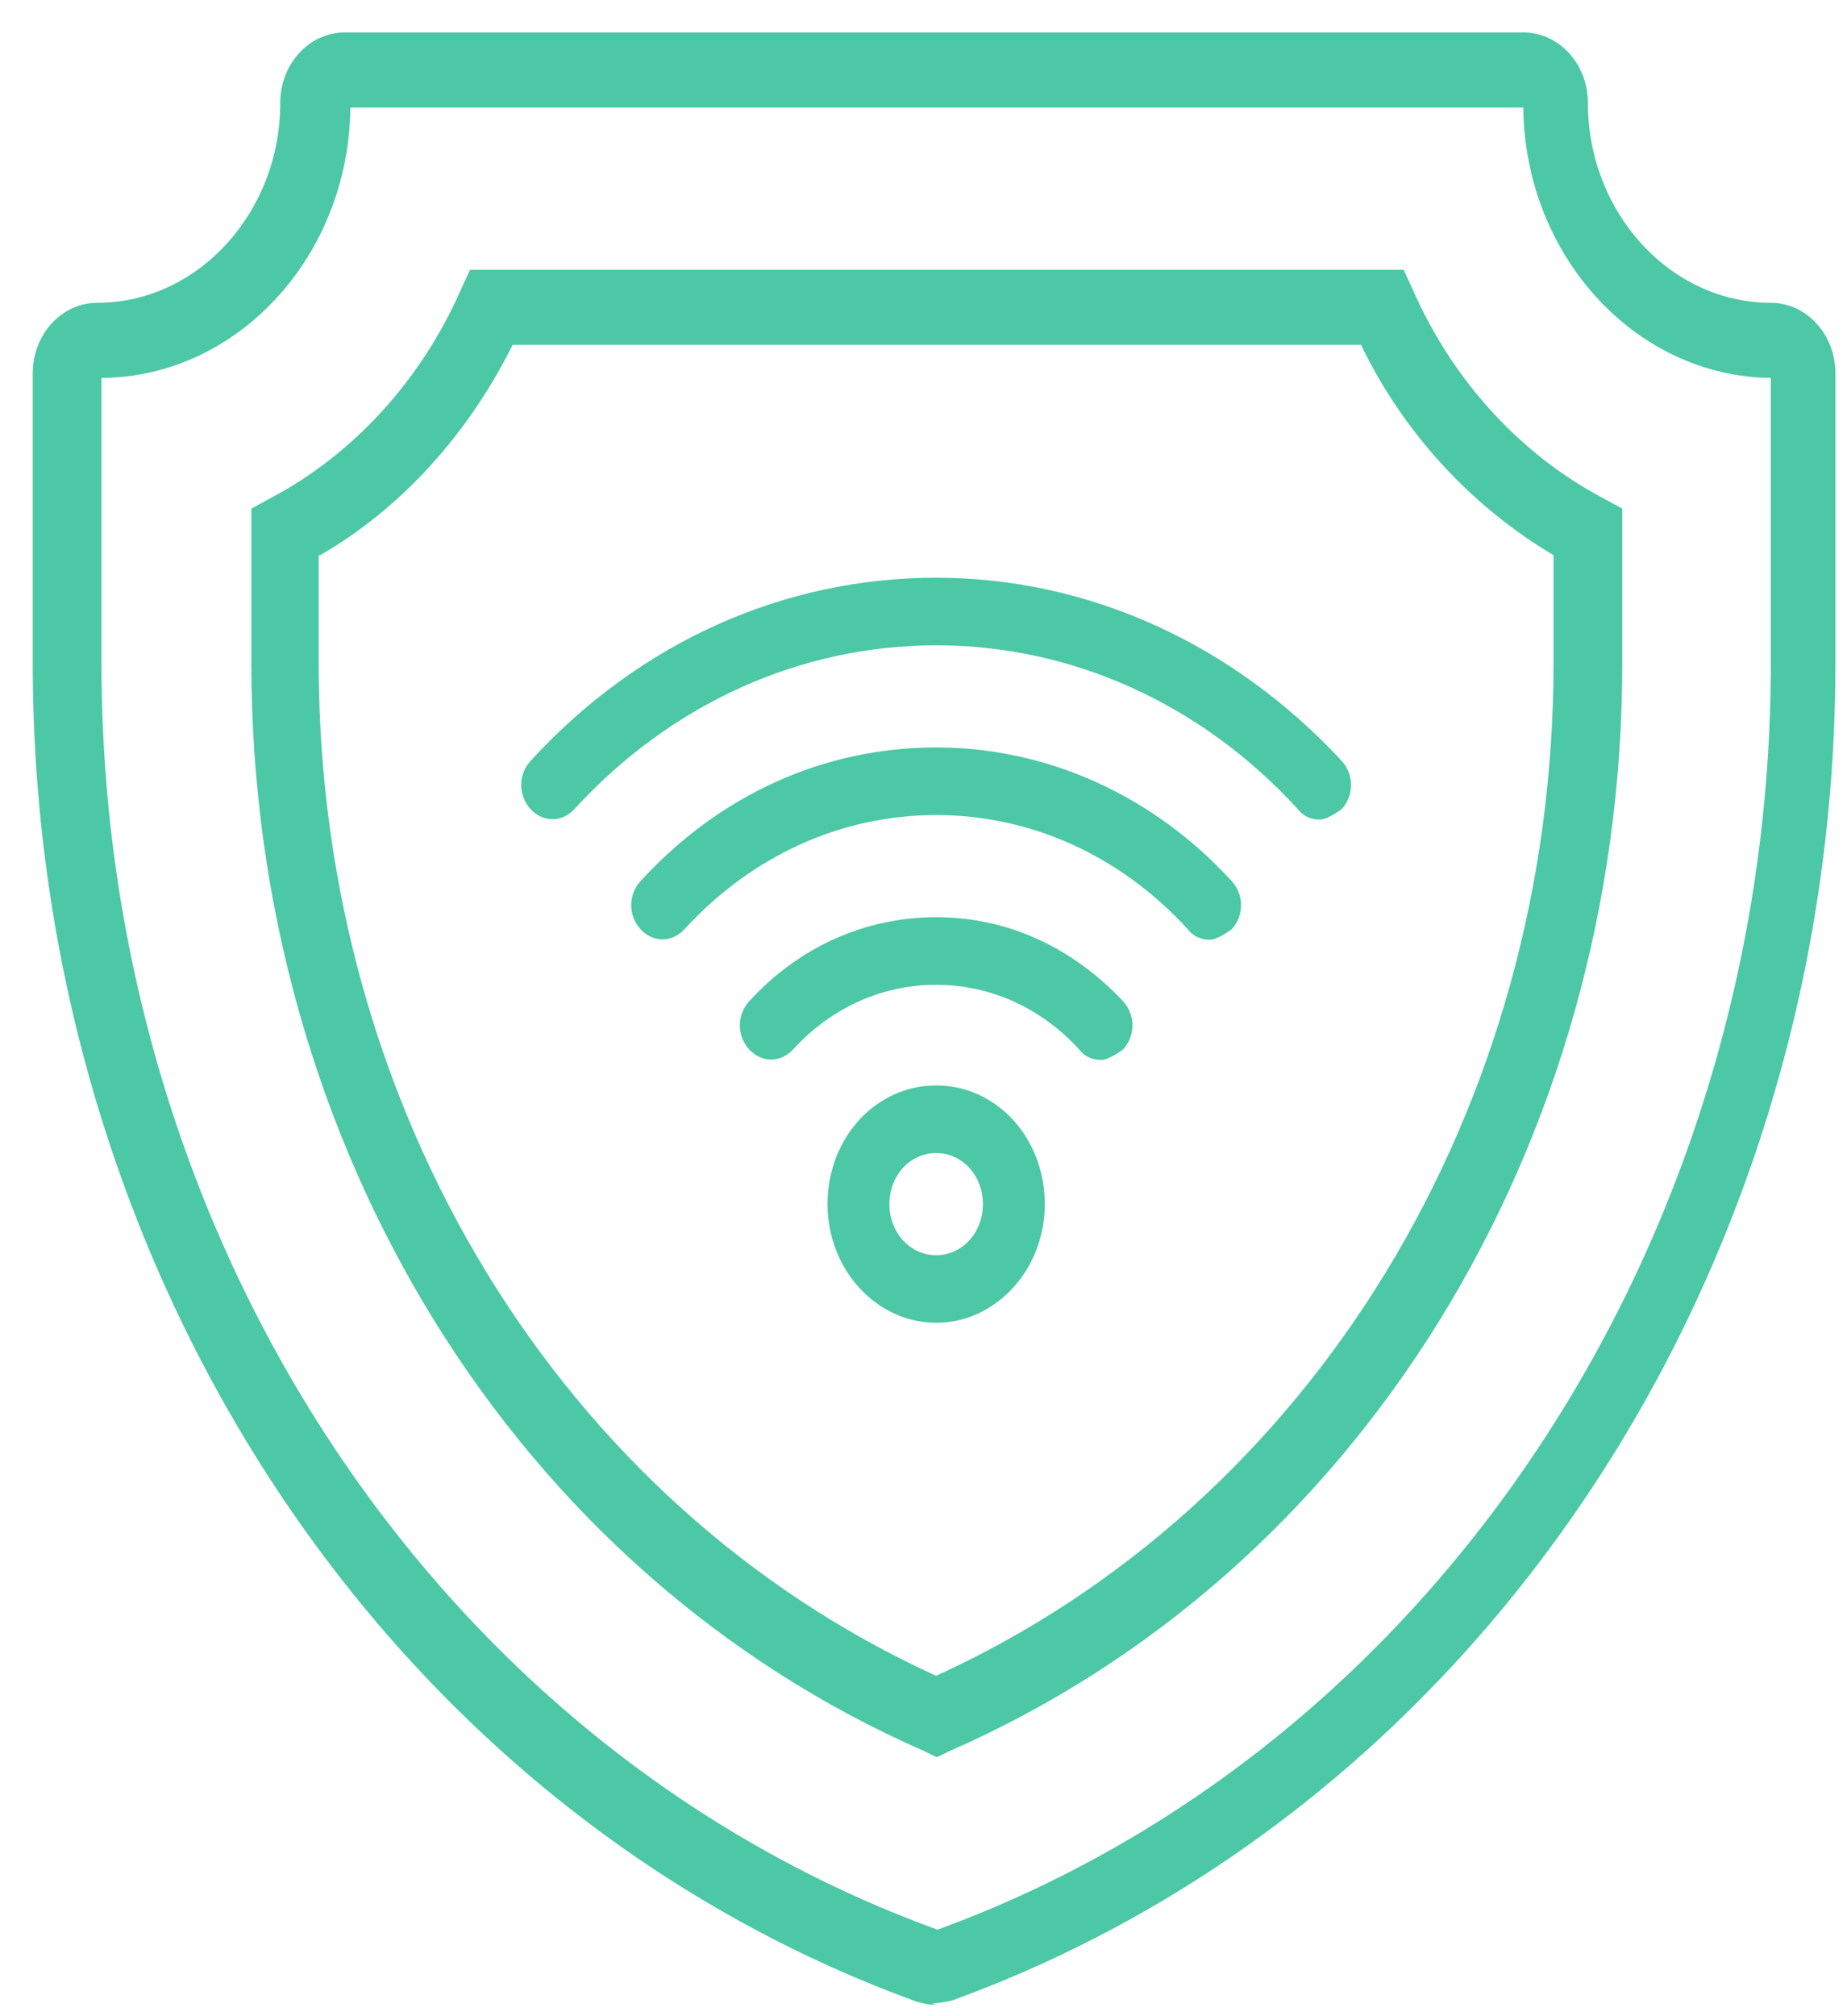
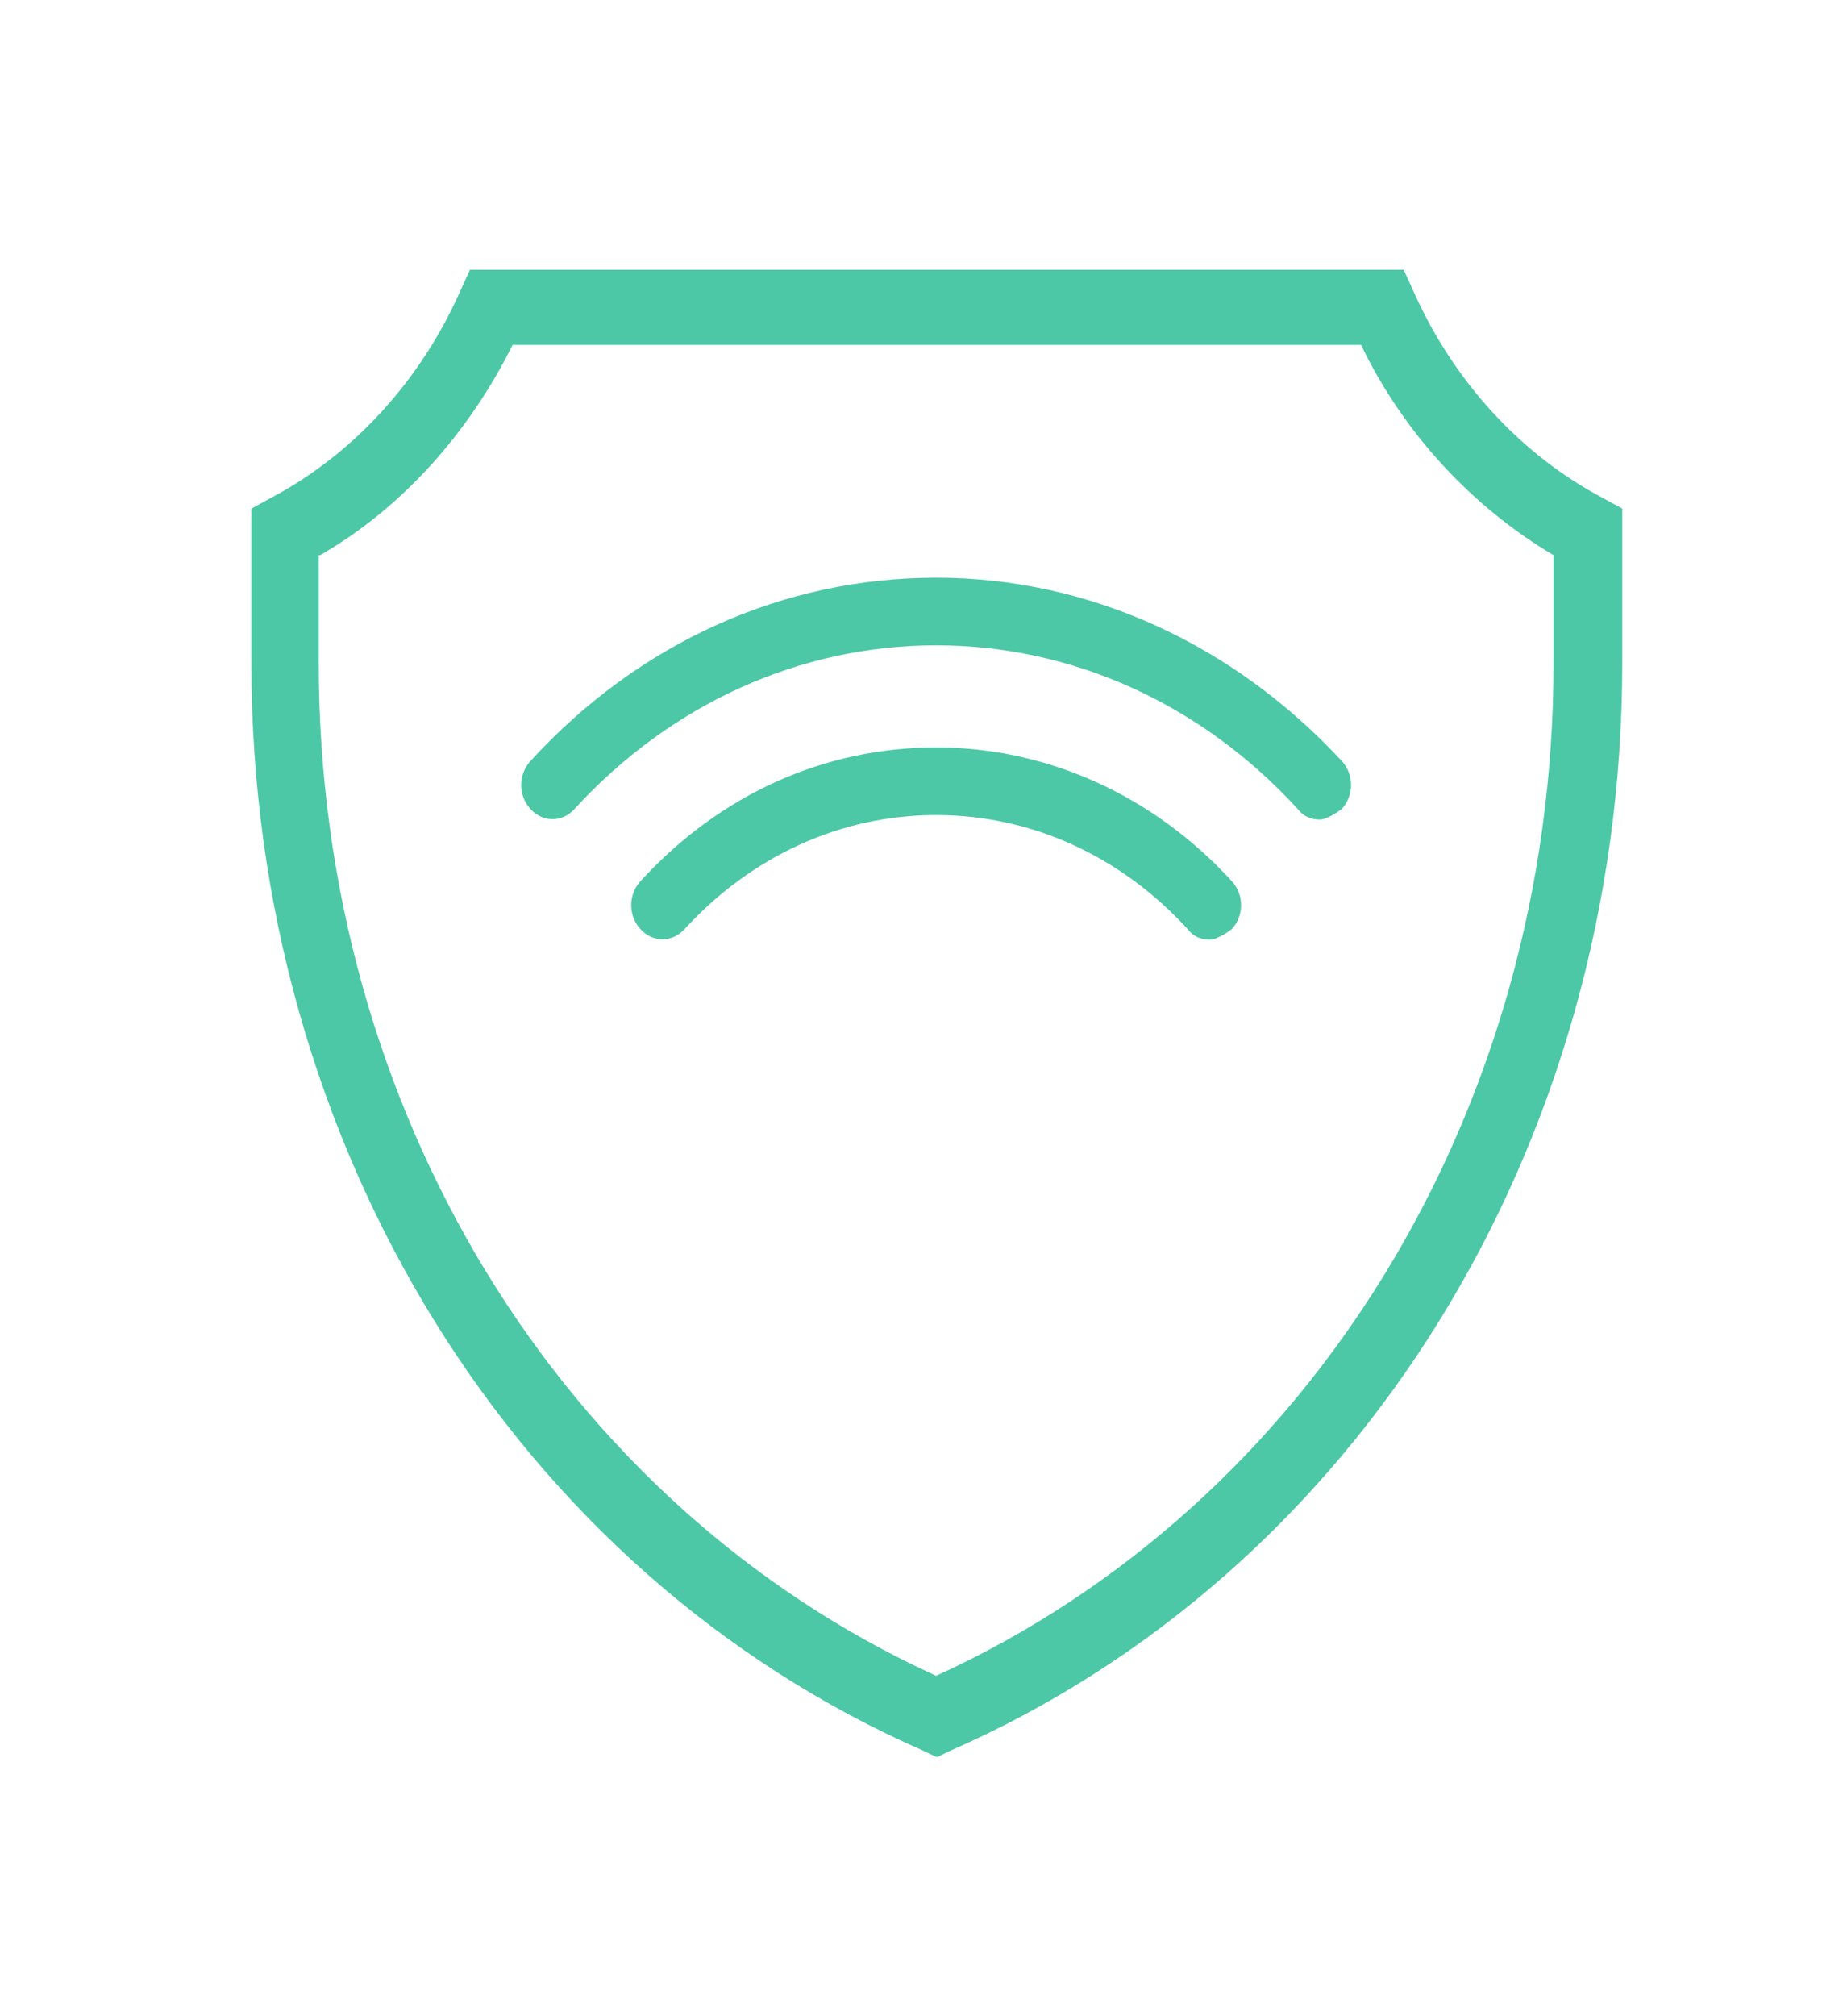
<svg xmlns="http://www.w3.org/2000/svg" width="55" height="60" viewBox="0 0 55 60" fill="none">
-   <path d="M27.876 59.66C27.631 59.66 27.467 59.615 27.303 59.57C11.539 53.848 0.975 37.845 0.975 19.74V11.112C0.975 9.95 1.834 9.011 2.899 9.011C5.888 9.011 8.345 6.329 8.345 3.066C8.345 1.904 9.205 0.965 10.27 0.965H45.361C46.425 0.965 47.285 1.904 47.285 3.066C47.285 6.329 49.742 9.011 52.731 9.011C53.795 9.011 54.655 9.95 54.655 11.112V19.74C54.655 37.845 44.091 53.804 28.368 59.526C28.163 59.57 27.999 59.615 27.754 59.615L27.876 59.66ZM3.022 11.246V19.74C3.022 36.861 13.013 52.016 27.917 57.425C42.74 52.016 52.731 36.861 52.731 19.74V11.246C48.677 11.202 45.401 7.581 45.361 3.2H10.433C10.392 7.626 7.076 11.202 3.063 11.246H3.022Z" fill="#4CC8A6" />
  <path d="M27.876 52.284L27.508 52.105C15.347 46.785 7.485 34.09 7.485 19.74V15.136L8.058 14.823C10.515 13.526 12.521 11.336 13.709 8.654L13.995 8.028H41.798L42.085 8.654C43.272 11.336 45.278 13.526 47.735 14.823L48.308 15.136V19.74C48.308 34.09 40.447 46.785 28.286 52.105L27.917 52.284H27.876ZM9.491 16.521V19.74C9.491 33.017 16.698 44.774 27.876 49.87C39.054 44.774 46.261 33.017 46.261 19.74V16.521C43.845 15.091 41.798 12.9 40.529 10.263H15.265C13.954 12.9 11.948 15.136 9.532 16.521H9.491Z" fill="#4CC8A6" />
-   <path d="M27.877 32.301C26.075 32.301 24.642 33.866 24.642 35.833C24.642 37.8 26.116 39.365 27.877 39.365C29.637 39.365 31.112 37.8 31.112 35.833C31.112 33.866 29.678 32.301 27.877 32.301ZM27.877 37.353C27.099 37.353 26.485 36.682 26.485 35.833C26.485 34.984 27.099 34.313 27.877 34.313C28.655 34.313 29.269 34.984 29.269 35.833C29.269 36.682 28.655 37.353 27.877 37.353Z" fill="#4CC8A6" />
-   <path d="M33.445 31.229C33.445 31.229 33.036 31.542 32.79 31.542C32.544 31.542 32.298 31.452 32.135 31.229C30.988 29.977 29.473 29.307 27.876 29.307C26.279 29.307 24.764 29.977 23.618 31.229C23.249 31.631 22.676 31.631 22.308 31.229C21.939 30.826 21.939 30.201 22.308 29.798C23.782 28.189 25.747 27.295 27.876 27.295C30.006 27.295 31.93 28.189 33.445 29.798C33.814 30.201 33.814 30.826 33.445 31.229Z" fill="#4CC8A6" />
  <path d="M36.68 27.652C36.68 27.652 36.27 27.965 36.025 27.965C35.779 27.965 35.533 27.876 35.369 27.652C33.363 25.462 30.701 24.255 27.876 24.255C25.051 24.255 22.389 25.462 20.383 27.652C20.015 28.055 19.441 28.055 19.073 27.652C18.704 27.25 18.704 26.624 19.073 26.222C21.448 23.629 24.56 22.243 27.876 22.243C31.193 22.243 34.346 23.674 36.68 26.222C37.048 26.624 37.048 27.25 36.68 27.652Z" fill="#4CC8A6" />
  <path d="M39.955 24.076C39.955 24.076 39.546 24.389 39.3 24.389C39.054 24.389 38.809 24.3 38.645 24.076C35.779 20.947 31.93 19.204 27.876 19.204C23.822 19.204 19.973 20.947 17.107 24.076C16.739 24.479 16.165 24.479 15.797 24.076C15.428 23.674 15.428 23.048 15.797 22.646C19.032 19.114 23.331 17.192 27.876 17.192C32.421 17.192 36.721 19.159 39.955 22.646C40.324 23.048 40.324 23.674 39.955 24.076Z" fill="#4CC8A6" />
</svg>